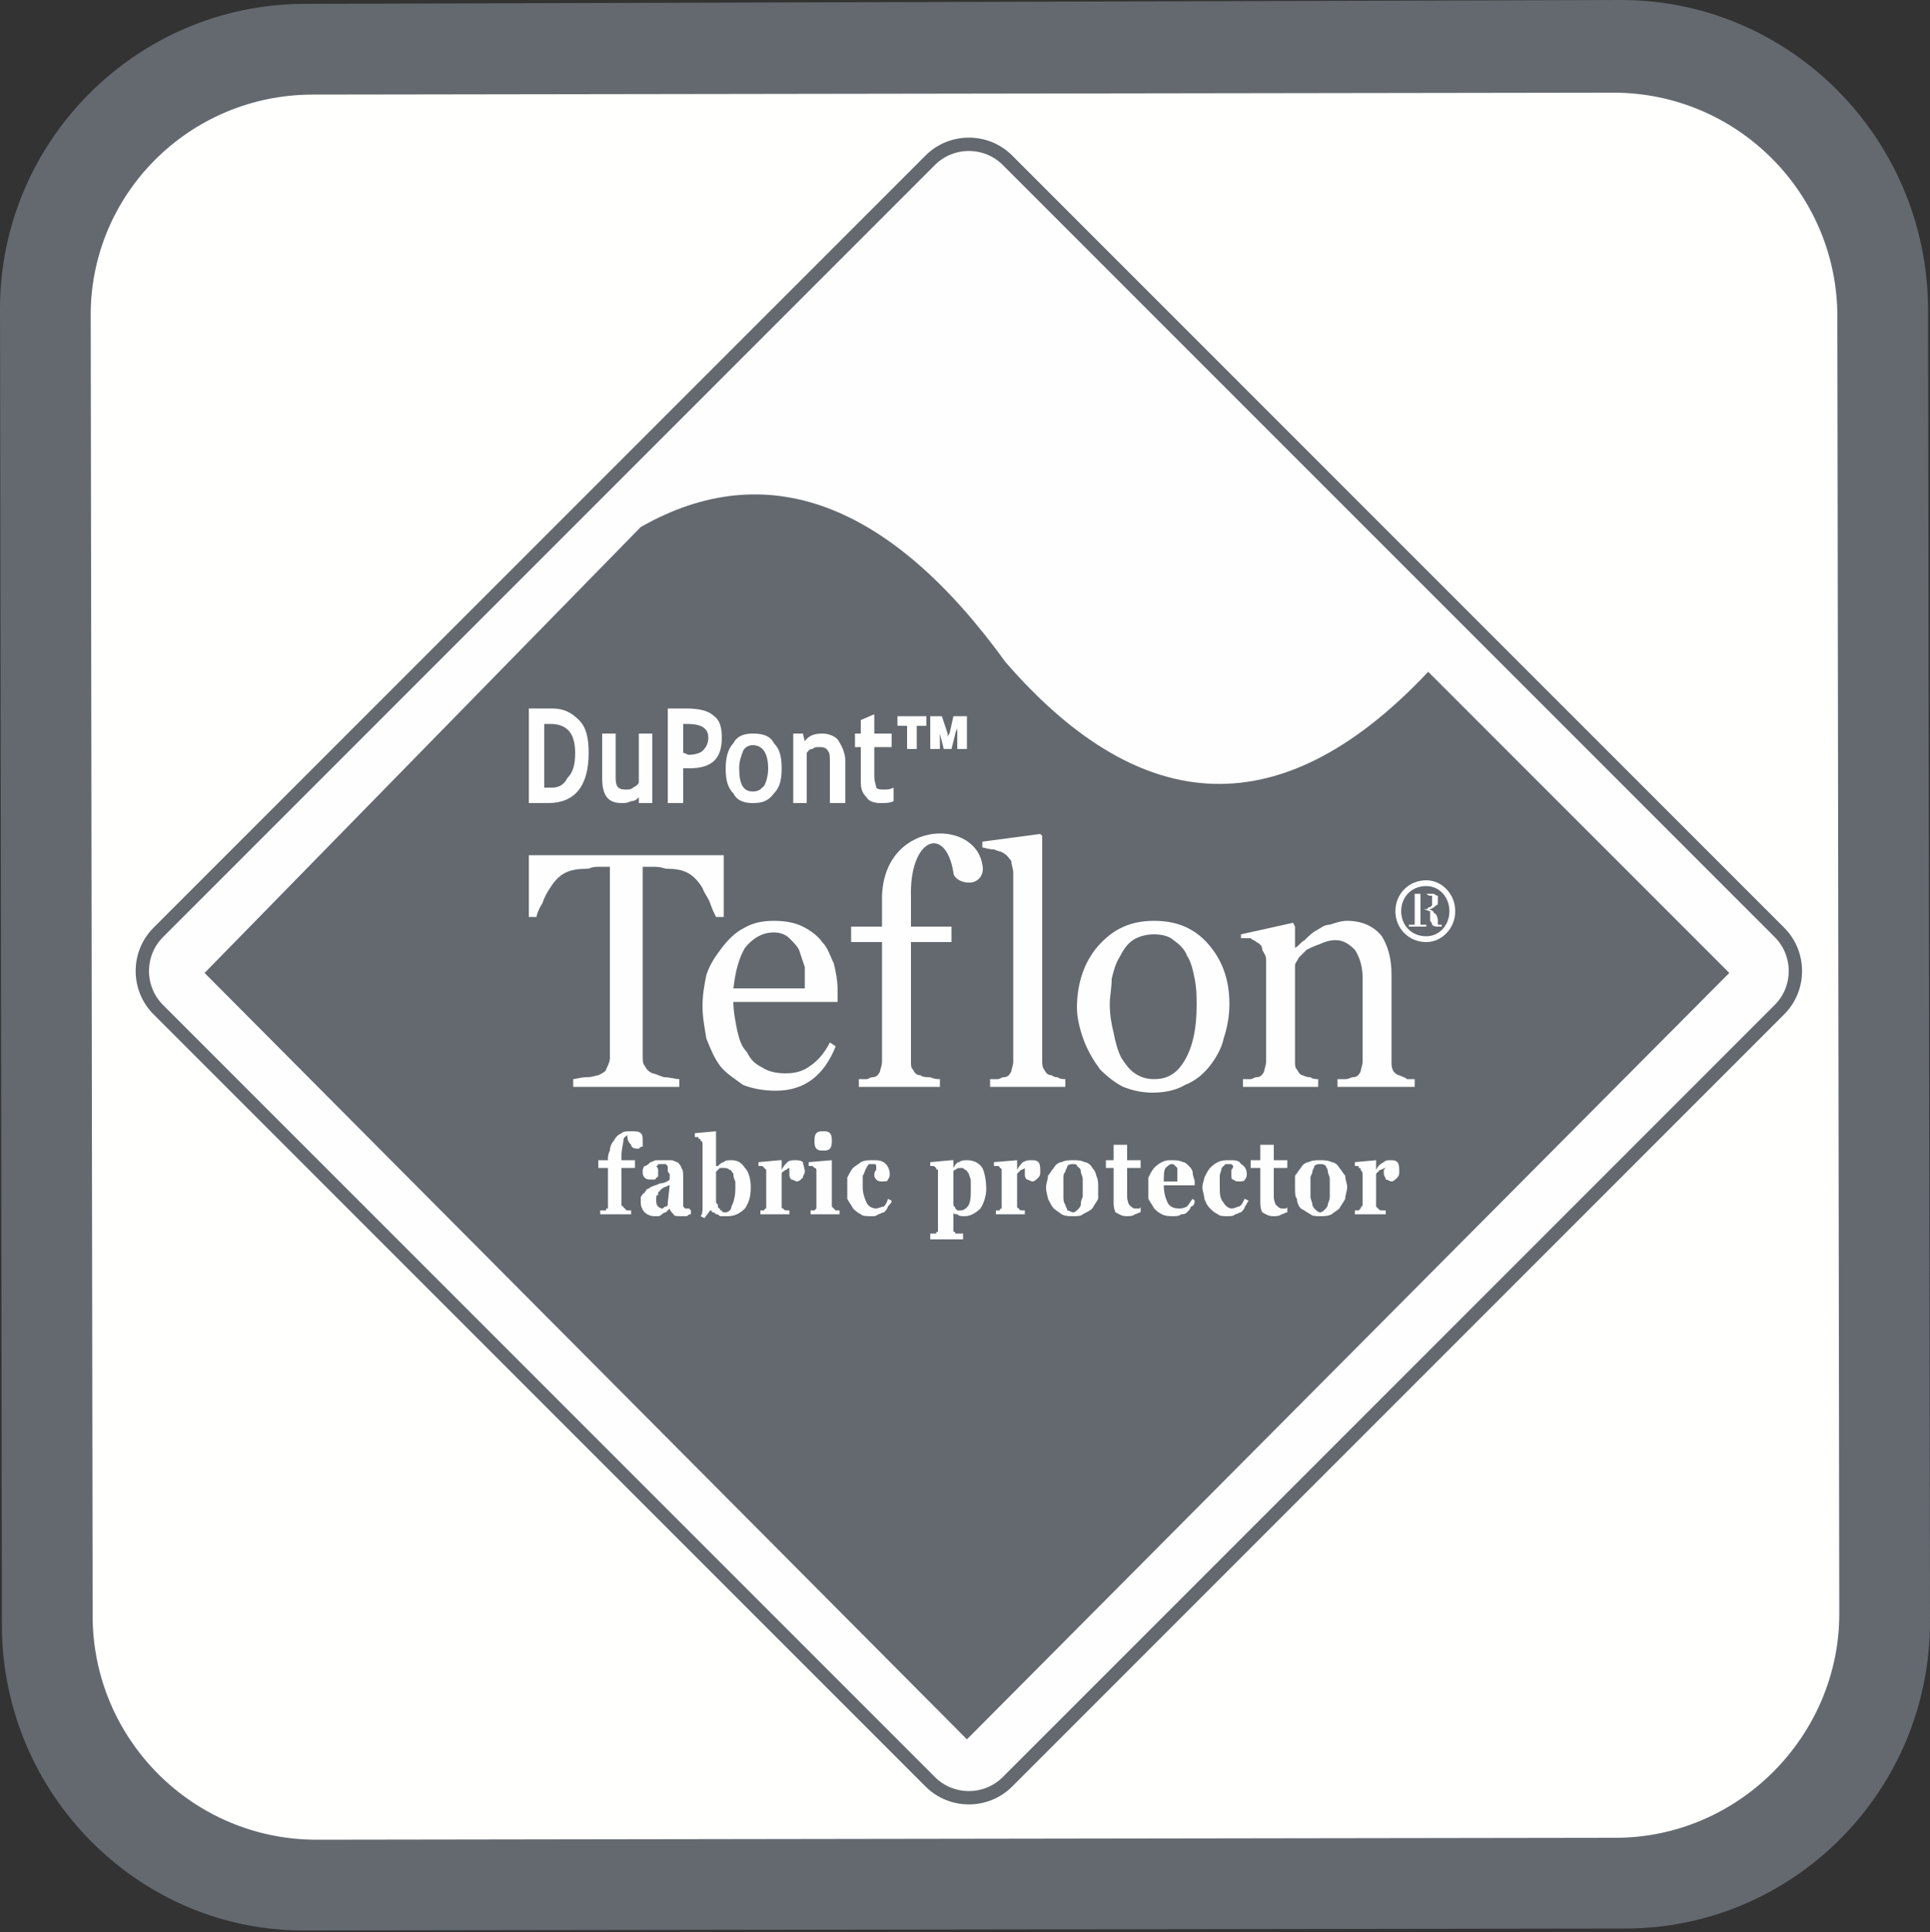
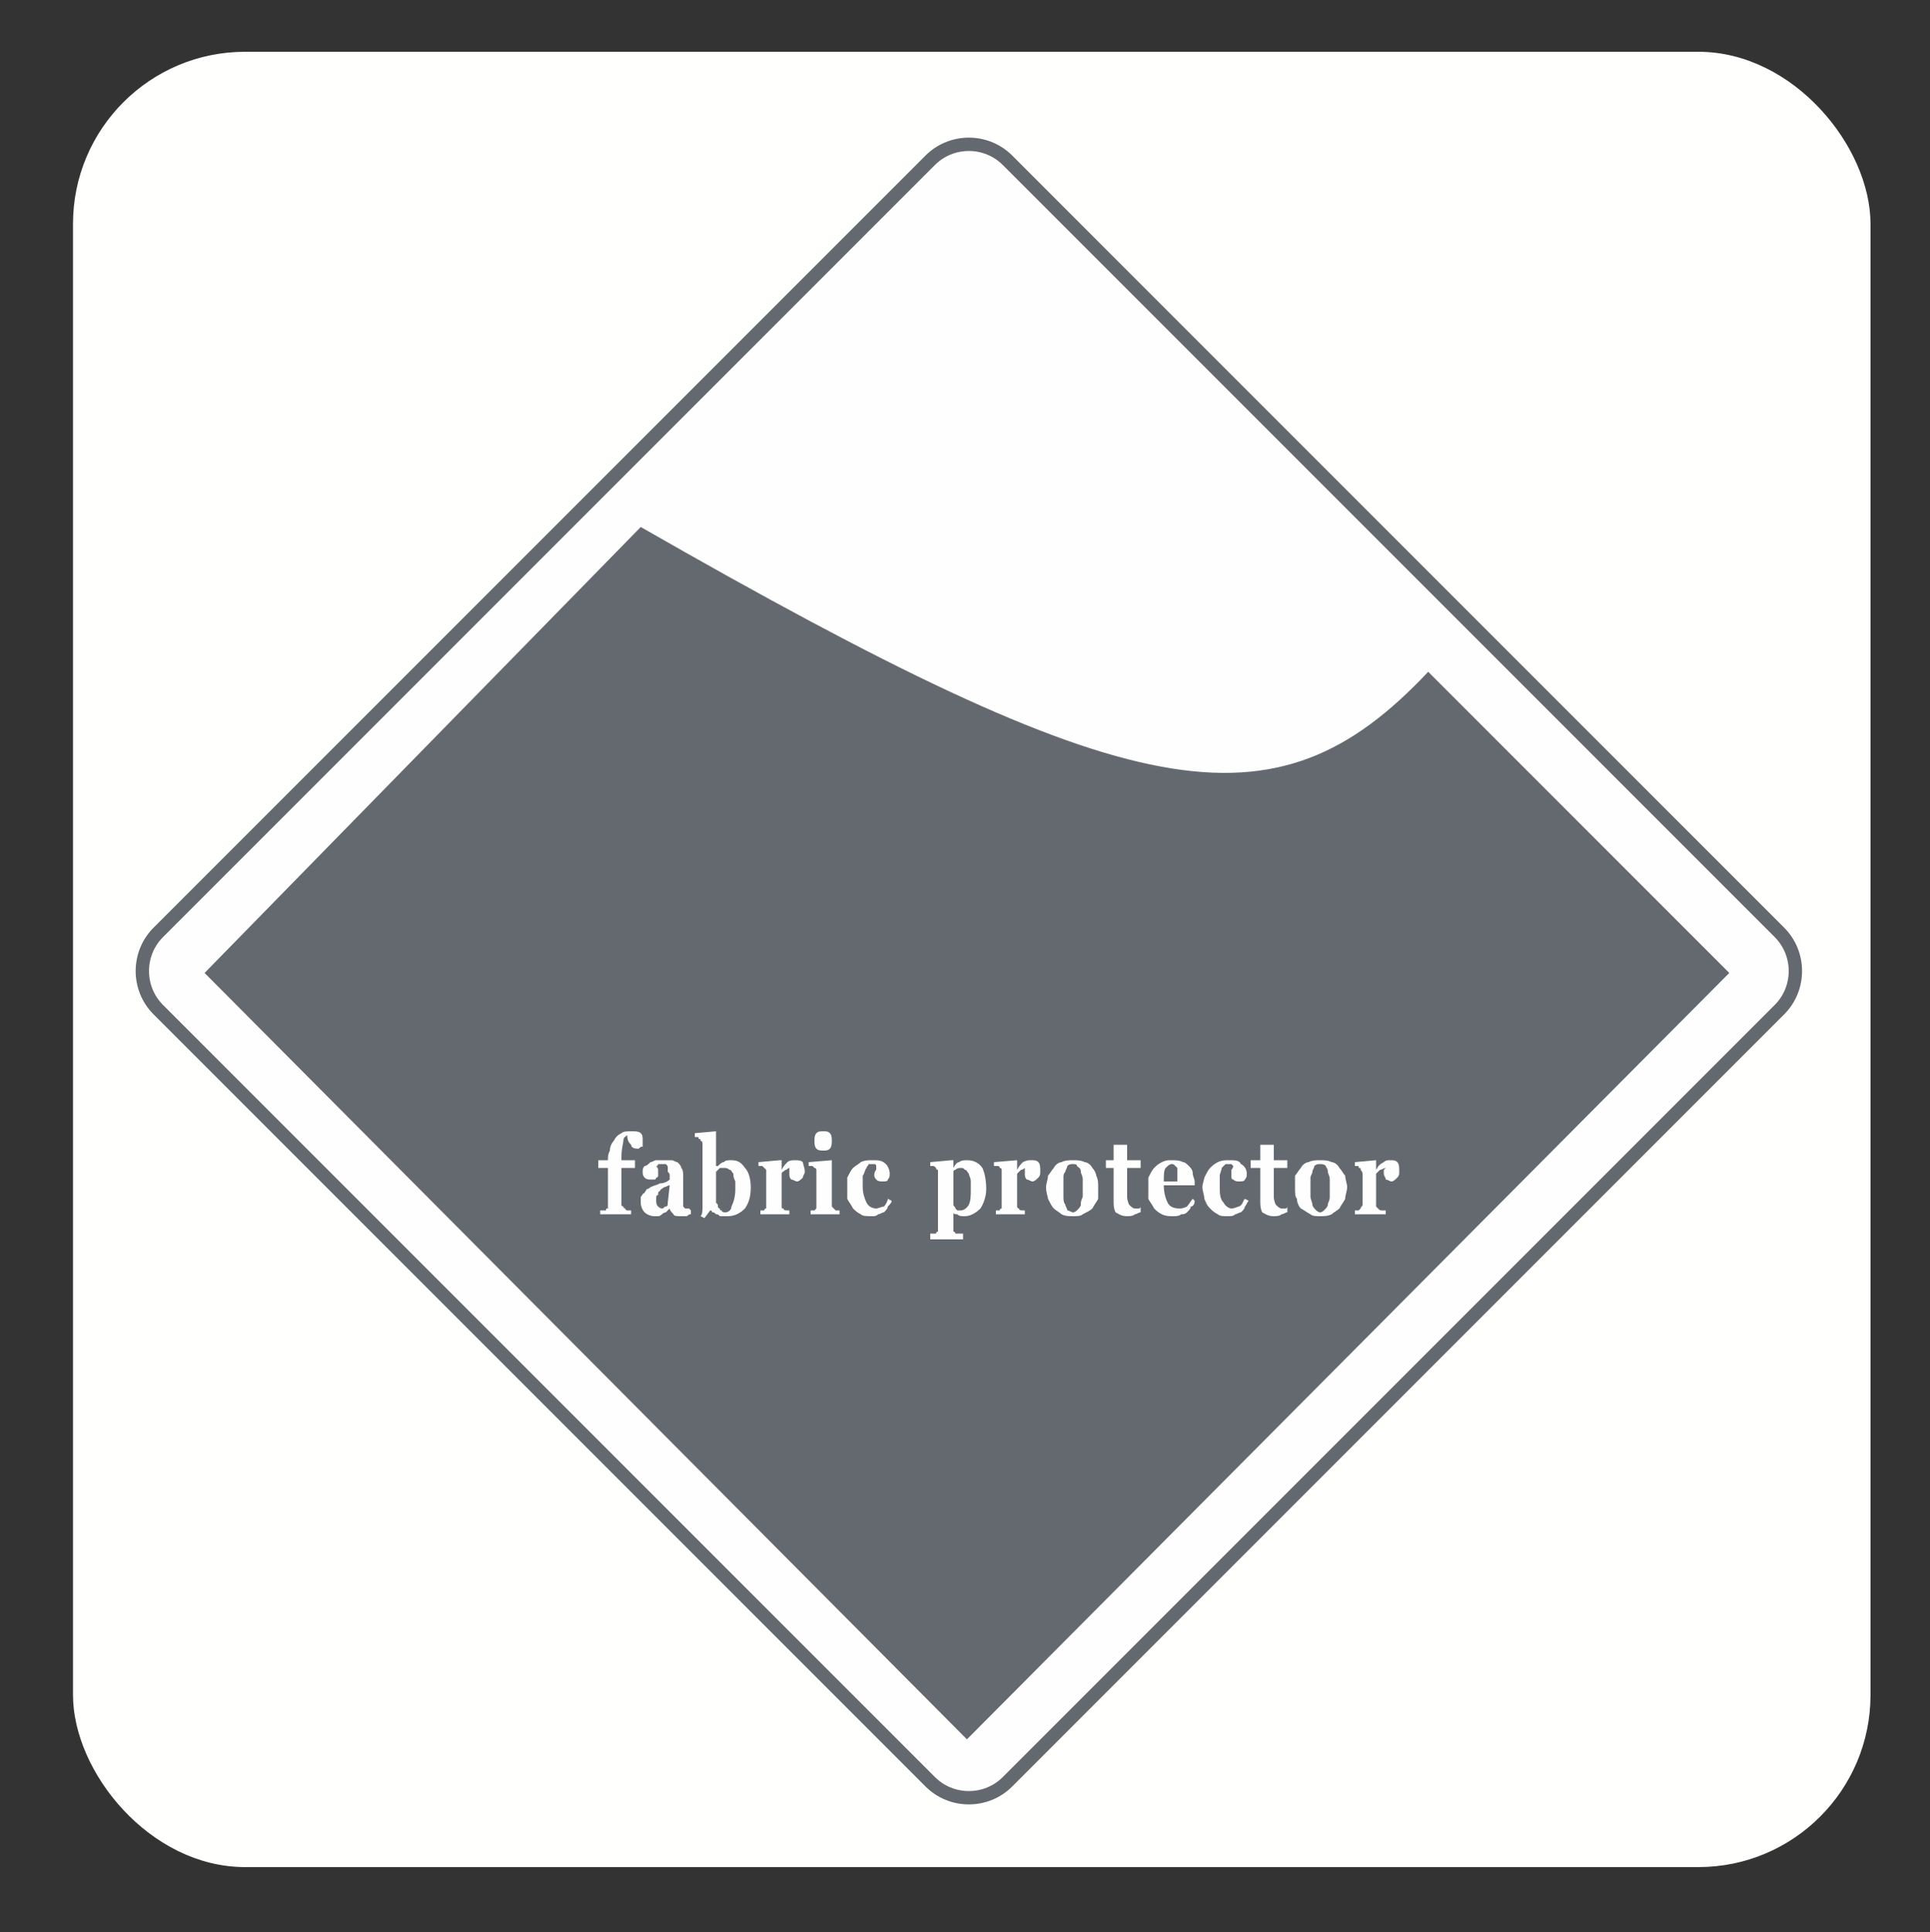
<svg xmlns="http://www.w3.org/2000/svg" width="1000px" height="1001px" viewBox="0 0 1000 1001" version="1.1">
  <rect x="0" y="0" width="1000" height="1001" fill="#333333" stroke="none" />
  <title>Untitled</title>
  <desc>Created with Sketch.</desc>
  <g id="Page-1" stroke="none" stroke-width="1" fill="none" fill-rule="evenodd">
    <g id="parameter_1">
      <rect id="Rectangle" stroke="#FFFFFD" stroke-width="2.362" fill="#FFFFFD" x="39" y="28" width="929" height="938" rx="88" />
      <g id="_1179098656" transform="translate(73, 74)">
        <path d="M9,409 L409,9 C420,-2 438,-2 449,9 L849,409 C860,420 860,438 849,449 L449,849 C438,860 420,860 409,849 L9,449 C-2,438 -2,420 9,409 Z" id="Path" stroke="#63696F" stroke-width="6.915" fill="#FEFEFE" stroke-linecap="round" stroke-linejoin="round" />
-         <path d="M33,430 L259,199 C324,162 388,186 448,269 C514,345 587,359 667,274 L823,430 L428,827 L33,430 Z" id="Path" fill="#63696F" />
+         <path d="M33,430 L259,199 C514,345 587,359 667,274 L823,430 L428,827 L33,430 Z" id="Path" fill="#63696F" />
        <g id="Group" transform="translate(201, 293)" fill="#FEFEFE">
-           <path d="M101,108 L97,108 C96,106 95,104 94,101 C93,98 91,96 90,93 C85,85 80,83 71,83 C68,82 66,82 64,82 L59,82 L59,180 C59,182 59,184 60,185 C61,187 62,188 64,189 C65,189 67,190 70,191 C73,191 76,192 78,192 L78,196 L23,196 L23,192 C24,192 27,191 30,191 C33,191 35,190 36,190 C38,189 40,188 40,187 C41,185 42,183 42,181 L42,82 L37,82 C35,82 33,82 31,83 C21,83 16,85 11,93 C9,96 8,98 7,101 C5,104 4,107 4,108 L0,108 L0,76 L101,76 L101,108 Z M159,175 C153,190 143,198 128,198 C122,198 116,197 111,195 C107,192 102,189 99,185 C96,181 94,176 92,171 C91,165 90,160 90,154 C90,148 91,143 92,138 C94,132 97,128 100,124 C103,120 107,116 111,114 C116,111 121,110 127,110 C133,110 138,111 142,113 C146,115 150,118 152,121 C155,124 156,128 158,132 C159,136 160,141 160,146 L160,152 L106,152 C106,157 107,162 108,167 C109,171 110,175 113,178 C115,182 117,184 121,186 C124,188 128,189 133,189 C138,189 142,188 146,185 C149,183 153,179 156,173 L159,175 Z M143,145 C143,141 143,138 143,134 C142,131 141,128 140,125 C139,123 137,121 135,119 C133,117 130,116 127,116 C121,116 116,119 112,124 C109,129 107,136 106,145 L143,145 Z M235,81 C236,85 234,89 230,90 C225,91 220,88 220,85 C216,60 197,67 198,98 L198,113 L219,113 L219,121 L198,121 L198,183 C198,185 198,186 199,187 C200,189 201,190 203,190 C204,191 206,191 208,191 C210,192 212,192 213,192 L213,196 L171,196 L171,192 C172,192 174,192 175,192 C176,192 177,191 178,191 C180,191 181,190 182,188 C182,187 183,185 183,183 L183,121 L167,121 L167,113 L183,113 L183,100 C182,58 231,56 235,81 Z M278,196 L239,196 L239,192 C240,192 241,192 243,192 C244,192 245,191 246,191 C248,191 249,190 250,188 C250,187 251,185 251,183 L251,85 C251,83 250,81 250,79 C249,78 248,76 246,75 C245,74 243,74 241,73 C238,73 236,72 235,72 L235,69 L265,65 L266,66 L266,182 C266,184 266,186 267,187 C268,189 269,190 271,190 C272,191 273,191 274,191 C275,192 277,192 278,192 L278,196 Z M363,153 C363,159 362,165 360,171 C359,176 356,181 353,185 C349,190 345,193 340,195 C335,198 329,199 323,199 C318,199 313,198 308,196 C304,194 300,191 296,187 C293,183 290,178 288,173 C286,168 284,161 284,155 C284,142 288,131 295,123 C303,114 312,110 324,110 C336,110 345,114 352,122 C359,130 363,140 363,153 Z M346,154 C346,149 346,145 345,140 C344,135 343,131 341,128 C340,125 337,122 334,120 C332,118 328,117 324,117 C320,117 316,118 313,120 C310,122 308,125 306,129 C304,132 303,136 302,140 C302,145 301,149 301,153 C301,159 302,164 303,168 C304,173 305,177 307,181 C309,184 311,187 314,189 C317,191 320,192 324,192 C331,192 336,189 340,182 C344,175 346,166 346,154 Z M459,196 L419,196 L419,192 C421,192 422,192 423,192 C425,192 426,191 427,191 C429,191 430,190 431,188 C431,187 432,185 432,183 L432,139 C432,133 430,128 428,125 C425,122 422,120 418,120 C415,120 412,121 410,122 C407,123 405,124 403,125 C402,126 400,128 399,129 C398,131 397,132 397,133 L397,183 C397,185 397,186 398,187 C399,189 400,190 401,190 C403,191 404,191 405,191 C406,192 408,192 409,192 L409,196 L370,196 L370,192 C371,192 372,192 374,192 C375,192 376,191 377,191 C379,191 380,190 381,188 C381,187 382,185 382,183 L382,130 C382,128 381,127 380,125 C380,123 379,122 377,121 C376,120 375,120 374,119 C372,119 371,119 369,119 L369,117 L396,111 L397,113 L397,124 C399,123 400,121 402,120 C404,118 406,116 408,115 C410,114 412,112 415,112 C418,111 421,110 424,110 C432,110 438,113 442,118 C445,123 447,129 447,138 L447,183 C447,185 447,186 448,188 C449,189 450,190 451,190 C453,191 454,191 455,192 C456,192 457,192 459,192 L459,196 Z" id="Shape" fill-rule="nonzero" />
-           <path d="M10,49 L0,49 L0,0 C6,0 10,0 12,0 C18,0 22,2 26,6 C30,10 31,16 31,23 C31,40 24,49 10,49 Z M206,9 L206,4 L191,4 L191,9 L196,9 L196,21 L201,21 L201,9 L206,9 Z M227,21 L227,4 L220,4 L218,13 C218,13 217,14 217,15 C217,14 217,13 217,13 L214,4 L208,4 L208,21 L213,21 L213,13 C213,12 213,11 213,10 C213,11 213,12 213,13 L215,21 L219,21 L221,13 C221,12 222,11 222,10 C222,11 222,12 222,13 L222,21 L227,21 Z M8,8 L8,41 C9,41 10,41 12,41 C15,41 18,40 20,36 C23,33 24,29 24,23 C24,13 20,8 11,8 C10,8 9,8 8,8 Z M57,49 L57,46 C56,47 55,48 53,48 C51,49 50,49 48,49 C41,49 38,45 38,36 L38,13 L45,13 L45,36 C45,40 46,42 50,42 C52,42 53,42 54,41 C56,40 57,39 57,38 L57,13 L64,13 L64,49 L57,49 Z M80,31 L80,49 L72,49 L72,0 C77,0 80,0 81,0 C88,0 93,1 96,4 C99,6 100,10 100,15 C100,26 95,31 83,31 C82,31 81,31 80,31 Z M80,8 L80,23 C81,23 82,24 83,24 C86,24 89,23 90,22 C92,20 93,18 93,15 C93,10 89,8 82,8 C81,8 81,8 80,8 Z M102,31 C102,26 103,21 106,18 C108,14 112,13 116,13 C121,13 125,14 127,18 C130,21 131,25 131,31 C131,37 130,41 127,44 C124,48 121,49 116,49 C112,49 108,48 106,44 C103,41 102,37 102,31 Z M109,31 C109,39 111,43 116,43 C119,43 120,42 122,40 C123,38 124,35 124,31 C124,23 121,19 116,19 C114,19 112,20 111,22 C110,25 109,27 109,31 Z M156,49 L156,28 C156,25 156,23 155,22 C154,20 152,20 150,20 C149,20 148,20 147,21 C145,21 145,22 144,23 L144,49 L137,49 L137,13 L142,13 L143,17 C145,14 148,13 152,13 C155,13 158,14 160,16 C162,19 164,23 164,27 L164,49 L156,49 Z M172,20 L169,20 L169,13 L172,13 L172,6 L179,3 L179,13 L188,13 L188,20 L179,20 L179,35 C179,38 180,40 180,41 C181,42 182,42 184,42 C186,42 187,42 189,41 L189,48 C187,49 185,49 182,49 C179,49 176,48 175,46 C173,44 172,42 172,38 L172,20 Z" id="Shape" fill-rule="nonzero" />
          <path d="M59,224 C59,224 59,225 59,225 C59,226 59,226 59,227 C58,227 58,227 57,228 C57,228 56,228 56,228 C54,228 53,227 53,226 C52,225 51,224 51,221 C50,222 49,222 49,224 C49,225 48,228 48,232 L48,234 L55,234 L55,238 L48,238 L48,257 C48,258 49,258 49,258 C49,259 50,259 50,259 C50,260 51,260 51,260 C52,260 53,260 53,260 L53,262 L37,262 L37,260 C38,260 38,260 39,260 C39,260 39,260 40,260 C40,259 40,259 41,259 C41,258 41,258 41,257 L41,238 L36,238 L36,234 L41,234 C41,232 41,231 42,229 C42,227 43,225 44,224 C45,222 46,221 48,220 C49,219 51,219 53,219 C55,219 57,219 58,220 C59,221 59,222 59,224 Z M84,262 C83,262 83,262 82,263 C81,263 80,263 79,263 C77,263 75,263 75,262 C74,261 73,260 73,259 C72,260 72,260 71,261 C71,261 70,261 69,262 C69,262 68,263 67,263 C67,263 66,263 65,263 C63,263 61,262 60,261 C59,260 58,258 58,256 C58,255 58,254 58,253 C59,252 59,251 60,251 C60,250 61,250 61,249 C62,249 63,248 63,248 C65,247 66,247 68,246 C70,246 72,245 73,244 L73,242 C73,241 73,241 72,240 C72,239 72,238 72,238 C72,237 72,237 71,236 C71,236 70,236 69,236 C69,236 68,236 67,236 C67,236 67,237 66,237 C66,237 67,238 67,239 C67,239 67,240 67,241 C67,241 67,241 67,242 C67,242 67,243 66,243 C66,243 66,244 65,244 C65,244 64,244 63,244 C62,244 61,244 60,243 C59,242 59,241 59,240 C59,239 59,238 60,237 C61,237 62,236 63,235 C64,235 65,234 66,234 C67,234 68,234 70,234 C71,234 72,234 74,234 C75,234 76,235 77,235 C78,236 79,237 79,238 C80,239 80,241 80,243 C80,245 80,248 80,250 C80,253 80,255 80,256 C80,257 80,258 80,258 C81,259 81,259 81,259 C82,259 82,259 83,259 C83,259 84,260 84,260 L84,262 Z M73,247 C72,247 71,248 70,248 C69,249 68,249 68,250 C67,250 67,251 67,252 C66,252 66,253 66,254 C66,256 66,257 67,258 C67,258 68,259 69,259 C70,259 70,258 71,258 C72,258 72,257 72,256 L73,247 Z M115,248 C115,253 114,256 112,259 C109,262 106,263 103,263 C102,263 100,263 99,263 C98,262 98,262 97,262 C96,261 96,261 95,261 C95,260 94,260 94,260 L91,264 L89,263 C90,262 90,260 90,258 C90,257 90,255 90,252 L90,226 C90,225 90,224 89,224 C89,223 89,223 88,223 C88,222 88,222 87,222 C87,222 86,222 86,222 L86,220 L97,219 L97,237 L98,237 C99,236 100,235 101,235 C102,234 103,234 105,234 C108,234 110,235 112,238 C114,240 115,244 115,248 Z M107,249 C107,247 107,246 107,245 C106,243 106,242 106,241 C105,240 105,239 104,239 C103,238 102,238 101,238 C101,238 100,238 99,238 C98,239 98,239 97,240 L97,256 C98,257 98,257 98,258 C98,258 98,259 99,259 C99,260 99,260 100,260 C100,261 101,261 102,261 C103,261 105,260 105,258 C106,256 107,253 107,249 Z M143,240 C143,241 142,242 142,243 C141,244 140,245 139,245 C138,245 137,244 136,244 C135,243 135,242 135,241 C135,240 135,240 135,239 C135,239 135,239 135,238 C134,238 134,239 133,239 C132,240 131,240 131,241 L131,257 C131,257 131,258 131,258 C131,259 131,259 132,259 C132,260 133,260 134,260 C134,260 135,260 135,260 L135,262 L120,262 L120,260 C120,260 120,260 121,260 C121,260 122,260 122,260 C122,259 123,259 123,259 C123,258 123,258 123,257 L123,241 C123,240 123,239 123,239 C122,238 122,238 122,238 C121,237 121,237 121,237 C120,237 120,237 119,237 L119,235 L130,234 L131,234 L131,239 C132,237 133,236 134,235 C135,234 137,234 138,234 C139,234 141,234 142,235 C142,236 143,238 143,240 Z M161,262 L146,262 L146,260 C146,260 147,260 147,260 C147,260 148,260 148,260 C149,259 149,259 149,259 C149,258 149,258 149,257 L149,241 C149,240 149,240 149,239 C149,239 149,238 148,238 C148,238 147,237 147,237 C146,237 146,237 145,237 L145,235 L157,234 L157,257 C157,257 157,258 157,258 C158,259 158,259 158,259 C159,260 159,260 159,260 C160,260 160,260 161,260 L161,262 Z M157,224 C157,225 157,227 156,228 C155,229 154,229 153,229 C151,229 150,229 149,228 C148,227 148,225 148,224 C148,223 148,221 149,220 C150,219 151,219 153,219 C154,219 155,219 156,220 C157,221 157,223 157,224 Z M178,263 C175,263 173,263 172,262 C170,261 169,260 168,259 C167,257 166,256 165,254 C165,252 165,250 165,248 C165,246 165,244 165,243 C166,241 167,239 168,238 C169,237 171,236 172,235 C174,234 176,234 178,234 C181,234 183,234 185,236 C186,237 187,239 187,241 C187,242 187,243 186,244 C186,245 185,245 183,245 C182,245 181,245 180,244 C180,244 179,243 179,242 C179,241 179,240 180,239 C180,238 180,237 180,237 C180,237 180,236 179,236 C179,236 179,236 178,236 C177,236 177,236 176,236 C176,237 175,237 175,238 C174,239 174,241 173,242 C173,244 173,246 173,248 C173,251 174,254 175,256 C176,258 178,259 180,259 C181,259 183,258 184,258 C185,257 186,255 186,254 L188,255 C188,256 187,257 186,258 C186,259 185,260 184,261 C183,261 182,262 181,262 C180,263 179,263 178,263 Z M237,249 C237,252 236,256 234,259 C232,261 229,263 226,263 C224,263 223,263 222,262 C221,262 220,262 220,261 L220,269 C220,269 220,270 220,271 C220,271 221,271 221,272 C221,272 222,272 223,272 C224,272 224,272 225,272 L225,275 L208,275 L208,272 C208,272 209,272 209,272 C210,272 210,272 211,272 C211,272 211,271 212,271 C212,270 212,270 212,269 L212,241 C212,240 212,239 212,239 C211,239 211,238 211,238 C210,237 210,237 209,237 C209,237 208,237 208,237 L208,235 L219,234 L220,234 L220,238 C221,236 222,235 223,235 C224,234 226,234 227,234 C230,234 233,235 235,238 C236,240 237,244 237,249 Z M229,249 C229,247 229,246 229,245 C229,243 228,242 228,241 C227,240 227,239 226,239 C225,238 225,238 224,238 C223,238 222,238 221,239 C221,239 220,239 220,240 L220,256 C220,256 220,257 220,257 C220,258 221,258 221,259 C221,259 222,260 222,260 C223,260 223,260 224,260 C225,260 227,259 228,257 C229,255 229,252 229,249 Z M265,240 C265,241 265,242 264,243 C263,244 262,245 261,245 C260,245 259,244 258,244 C257,243 257,242 257,241 C257,240 257,240 257,239 C257,239 257,239 257,238 C257,238 256,239 255,239 C254,240 254,240 253,241 L253,257 C253,257 253,258 253,258 C253,259 254,259 254,259 C254,260 255,260 256,260 C256,260 257,260 257,260 L257,262 L242,262 L242,260 C242,260 243,260 243,260 C243,260 244,260 244,260 C244,259 245,259 245,259 C245,258 245,258 245,257 L245,241 C245,240 245,239 245,239 C245,238 244,238 244,238 C244,237 243,237 243,237 C242,237 242,237 241,237 L241,235 L253,234 L253,239 C254,237 255,236 256,235 C258,234 259,234 260,234 C262,234 263,234 264,235 C265,236 265,238 265,240 Z M292,238 C293,239 294,241 294,242 C295,244 295,246 295,248 C295,250 295,252 295,254 C294,256 293,257 292,259 C291,260 289,261 287,262 C286,263 284,263 282,263 C280,263 278,263 276,262 C275,261 273,260 272,259 C271,258 270,256 269,254 C269,253 268,251 268,248 C268,246 269,244 269,242 C270,241 271,239 272,238 C273,236 275,235 276,235 C278,234 280,234 282,234 C284,234 286,234 288,235 C289,235 291,236 292,238 Z M286,257 C286,256 286,255 287,253 C287,252 287,250 287,248 C287,247 287,245 287,244 C287,242 286,241 286,240 C286,238 285,238 284,237 C284,236 283,236 282,236 C281,236 280,236 279,237 C279,238 278,239 278,240 C277,241 277,242 277,243 C277,245 277,246 277,248 C277,250 277,252 277,253 C277,254 277,256 278,257 C278,258 279,259 279,260 C280,260 281,261 282,261 C283,261 284,260 284,260 C285,259 286,258 286,257 Z M317,261 C316,261 315,262 314,262 C313,263 311,263 310,263 C307,263 306,262 304,261 C303,259 303,257 303,255 L303,238 L299,238 L299,234 L303,234 L303,226 L310,226 L310,234 L317,234 L317,238 L310,238 L310,253 C310,255 311,257 311,257 C312,258 313,259 314,259 C314,259 315,259 316,259 C316,259 317,259 317,258 L317,261 Z M345,255 C345,257 344,258 343,258 C343,259 342,260 341,261 C340,262 339,262 338,262 C337,263 335,263 334,263 C332,263 330,263 328,262 C326,261 325,260 324,259 C323,257 322,256 321,254 C321,252 321,250 321,248 C321,246 321,244 321,243 C322,241 323,239 324,238 C325,237 326,236 328,235 C330,234 331,234 333,234 C335,234 337,234 339,235 C340,235 341,236 342,237 C343,238 344,239 344,241 C344,242 345,244 345,245 L345,247 L329,247 C329,251 330,254 331,256 C332,258 334,259 337,259 C338,259 339,259 341,258 C342,257 343,255 344,254 L345,255 Z M336,245 C336,244 336,243 336,241 C336,240 336,239 336,238 C336,238 335,237 335,237 C334,236 334,236 333,236 C332,236 331,237 330,238 C329,239 329,242 329,245 L336,245 Z M362,263 C360,263 358,263 357,262 C355,261 354,260 353,259 C351,257 351,256 350,254 C350,252 349,250 349,248 C349,246 350,244 350,243 C351,241 352,239 353,238 C354,237 355,236 357,235 C359,234 361,234 363,234 C366,234 368,234 369,236 C371,237 372,239 372,241 C372,242 372,243 371,244 C371,245 369,245 368,245 C367,245 366,245 365,244 C364,244 364,243 364,242 C364,241 364,240 364,239 C365,238 365,237 365,237 C365,237 364,236 364,236 C364,236 363,236 363,236 C362,236 362,236 361,236 C360,237 360,237 359,238 C359,239 358,241 358,242 C358,244 358,246 358,248 C358,251 358,254 360,256 C361,258 363,259 364,259 C366,259 367,258 368,258 C370,257 370,255 371,254 L373,255 C372,256 372,257 371,258 C371,259 370,260 369,261 C368,261 367,262 366,262 C365,263 364,263 362,263 Z M393,261 C392,261 391,262 390,262 C389,263 387,263 386,263 C383,263 382,262 380,261 C379,259 379,257 379,255 L379,238 L374,238 L374,234 L379,234 L379,226 L386,226 L386,234 L393,234 L393,238 L386,238 L386,253 C386,255 387,257 387,257 C388,258 389,259 390,259 C390,259 391,259 392,259 C392,259 393,259 393,258 L393,261 Z M420,238 C421,239 422,241 423,242 C423,244 424,246 424,248 C424,250 423,252 423,254 C422,256 421,257 420,259 C419,260 417,261 416,262 C414,263 412,263 410,263 C408,263 406,263 405,262 C403,261 402,260 400,259 C399,258 398,256 398,254 C397,253 397,251 397,248 C397,246 397,244 397,242 C398,241 399,239 400,238 C401,236 403,235 404,235 C406,234 408,234 410,234 C412,234 414,234 416,235 C417,235 419,236 420,238 Z M414,257 C414,256 415,255 415,253 C415,252 415,250 415,248 C415,247 415,245 415,244 C415,242 414,241 414,240 C414,238 413,238 413,237 C412,236 411,236 410,236 C409,236 408,236 407,237 C407,238 406,239 406,240 C406,241 405,242 405,243 C405,245 405,246 405,248 C405,250 405,252 405,253 C405,254 406,256 406,257 C406,258 407,259 408,260 C408,260 409,261 410,261 C411,261 412,260 412,260 C413,259 414,258 414,257 Z M451,240 C451,241 451,242 450,243 C449,244 448,245 447,245 C446,245 445,244 444,244 C444,243 443,242 443,241 C443,240 443,240 443,239 C443,239 443,239 444,238 C443,238 442,239 441,239 C440,240 440,240 439,241 L439,257 C439,257 439,258 439,258 C440,259 440,259 440,259 C441,260 441,260 442,260 C443,260 443,260 444,260 L444,262 L428,262 L428,260 C428,260 429,260 429,260 C430,260 430,260 430,260 C431,259 431,259 431,259 C431,258 432,258 432,257 L432,241 C432,240 431,239 431,239 C431,238 431,238 430,238 C430,237 430,237 429,237 C429,237 428,237 428,237 L428,235 L439,234 L439,239 C440,237 441,236 443,235 C444,234 445,234 446,234 C448,234 449,234 450,235 C451,236 451,238 451,240 Z" id="Shape" fill-rule="nonzero" />
-           <path d="M459,112 L459,96 L456,96 L466,96 C467,96 468,96 469,96 C469,96 470,97 471,97 C471,98 471,99 471,100 C471,101 471,102 470,102 C469,103 468,104 466,104 C467,104 469,105 469,106 C470,106 471,108 471,110 C471,111 471,112 471,112 C471,112 472,112 472,112 C473,112 473,112 473,112 L473,113 C473,113 472,113 471,113 C470,113 469,113 468,112 C468,111 467,110 467,110 L467,108 C467,107 467,106 467,105 C466,105 465,104 463,104 L462,104 L462,112 L465,112 L465,113 L456,113 L456,112 L459,112 Z M465,92 C472,92 477,98 477,105 C477,112 472,118 465,118 C457,118 452,112 452,105 C452,98 457,92 465,92 Z M465,89 C473,89 480,96 480,105 C480,114 473,121 465,121 C456,121 449,114 449,105 C449,96 456,89 465,89 Z M462,96 L462,104 L464,104 C465,104 466,104 466,103 C467,103 467,103 468,102 C468,102 468,101 468,100 C468,99 468,98 468,97 C467,97 467,97 467,97 C466,97 465,96 465,96 L462,96 Z" id="Shape" />
        </g>
      </g>
-       <path d="M158,2 L840,0 C927,0 998,71 999,159 L1000,840 C1000,928 929,999 842,999 L159,1000 C72,1001 1,929 1,842 L0,160 C0,73 71,2 158,2 Z M836,48 L162,49 C98,49 46,101 47,165 L48,837 C48,901 100,953 164,953 L837,952 C901,952 953,899 953,836 L952,164 C952,100 900,48 836,48 Z" id="Shape" fill="#63696F" />
    </g>
  </g>
</svg>